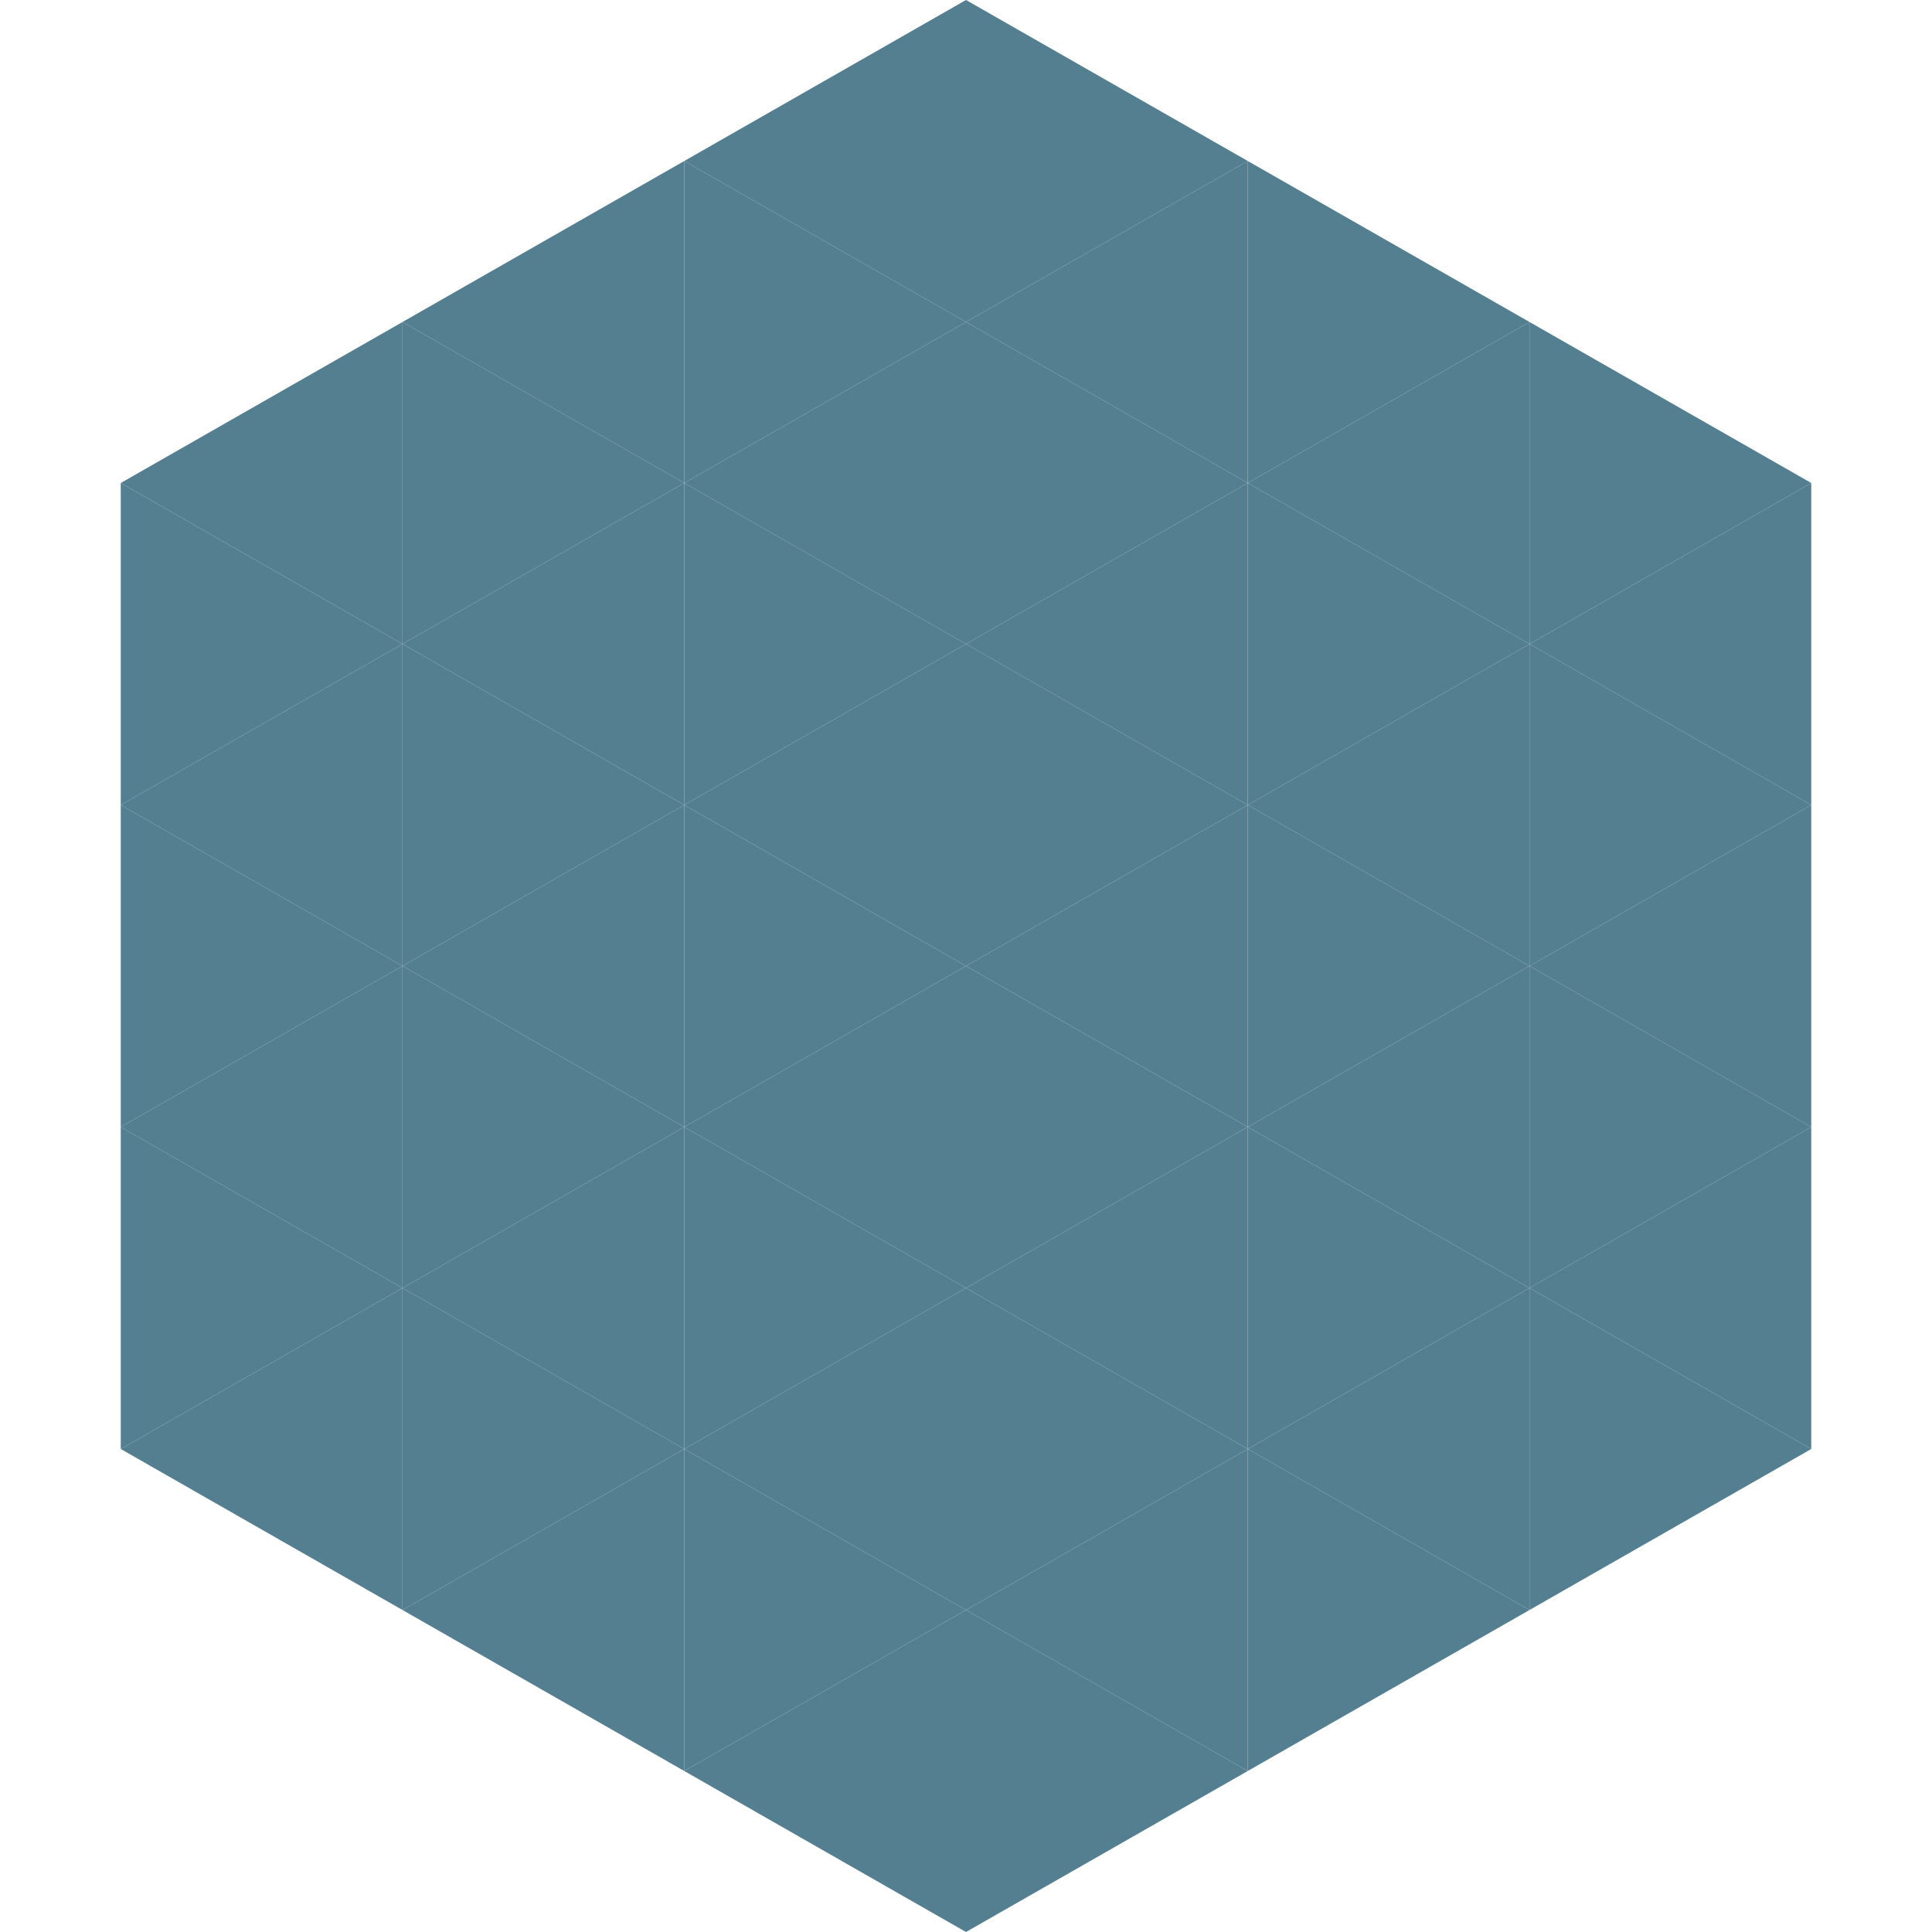
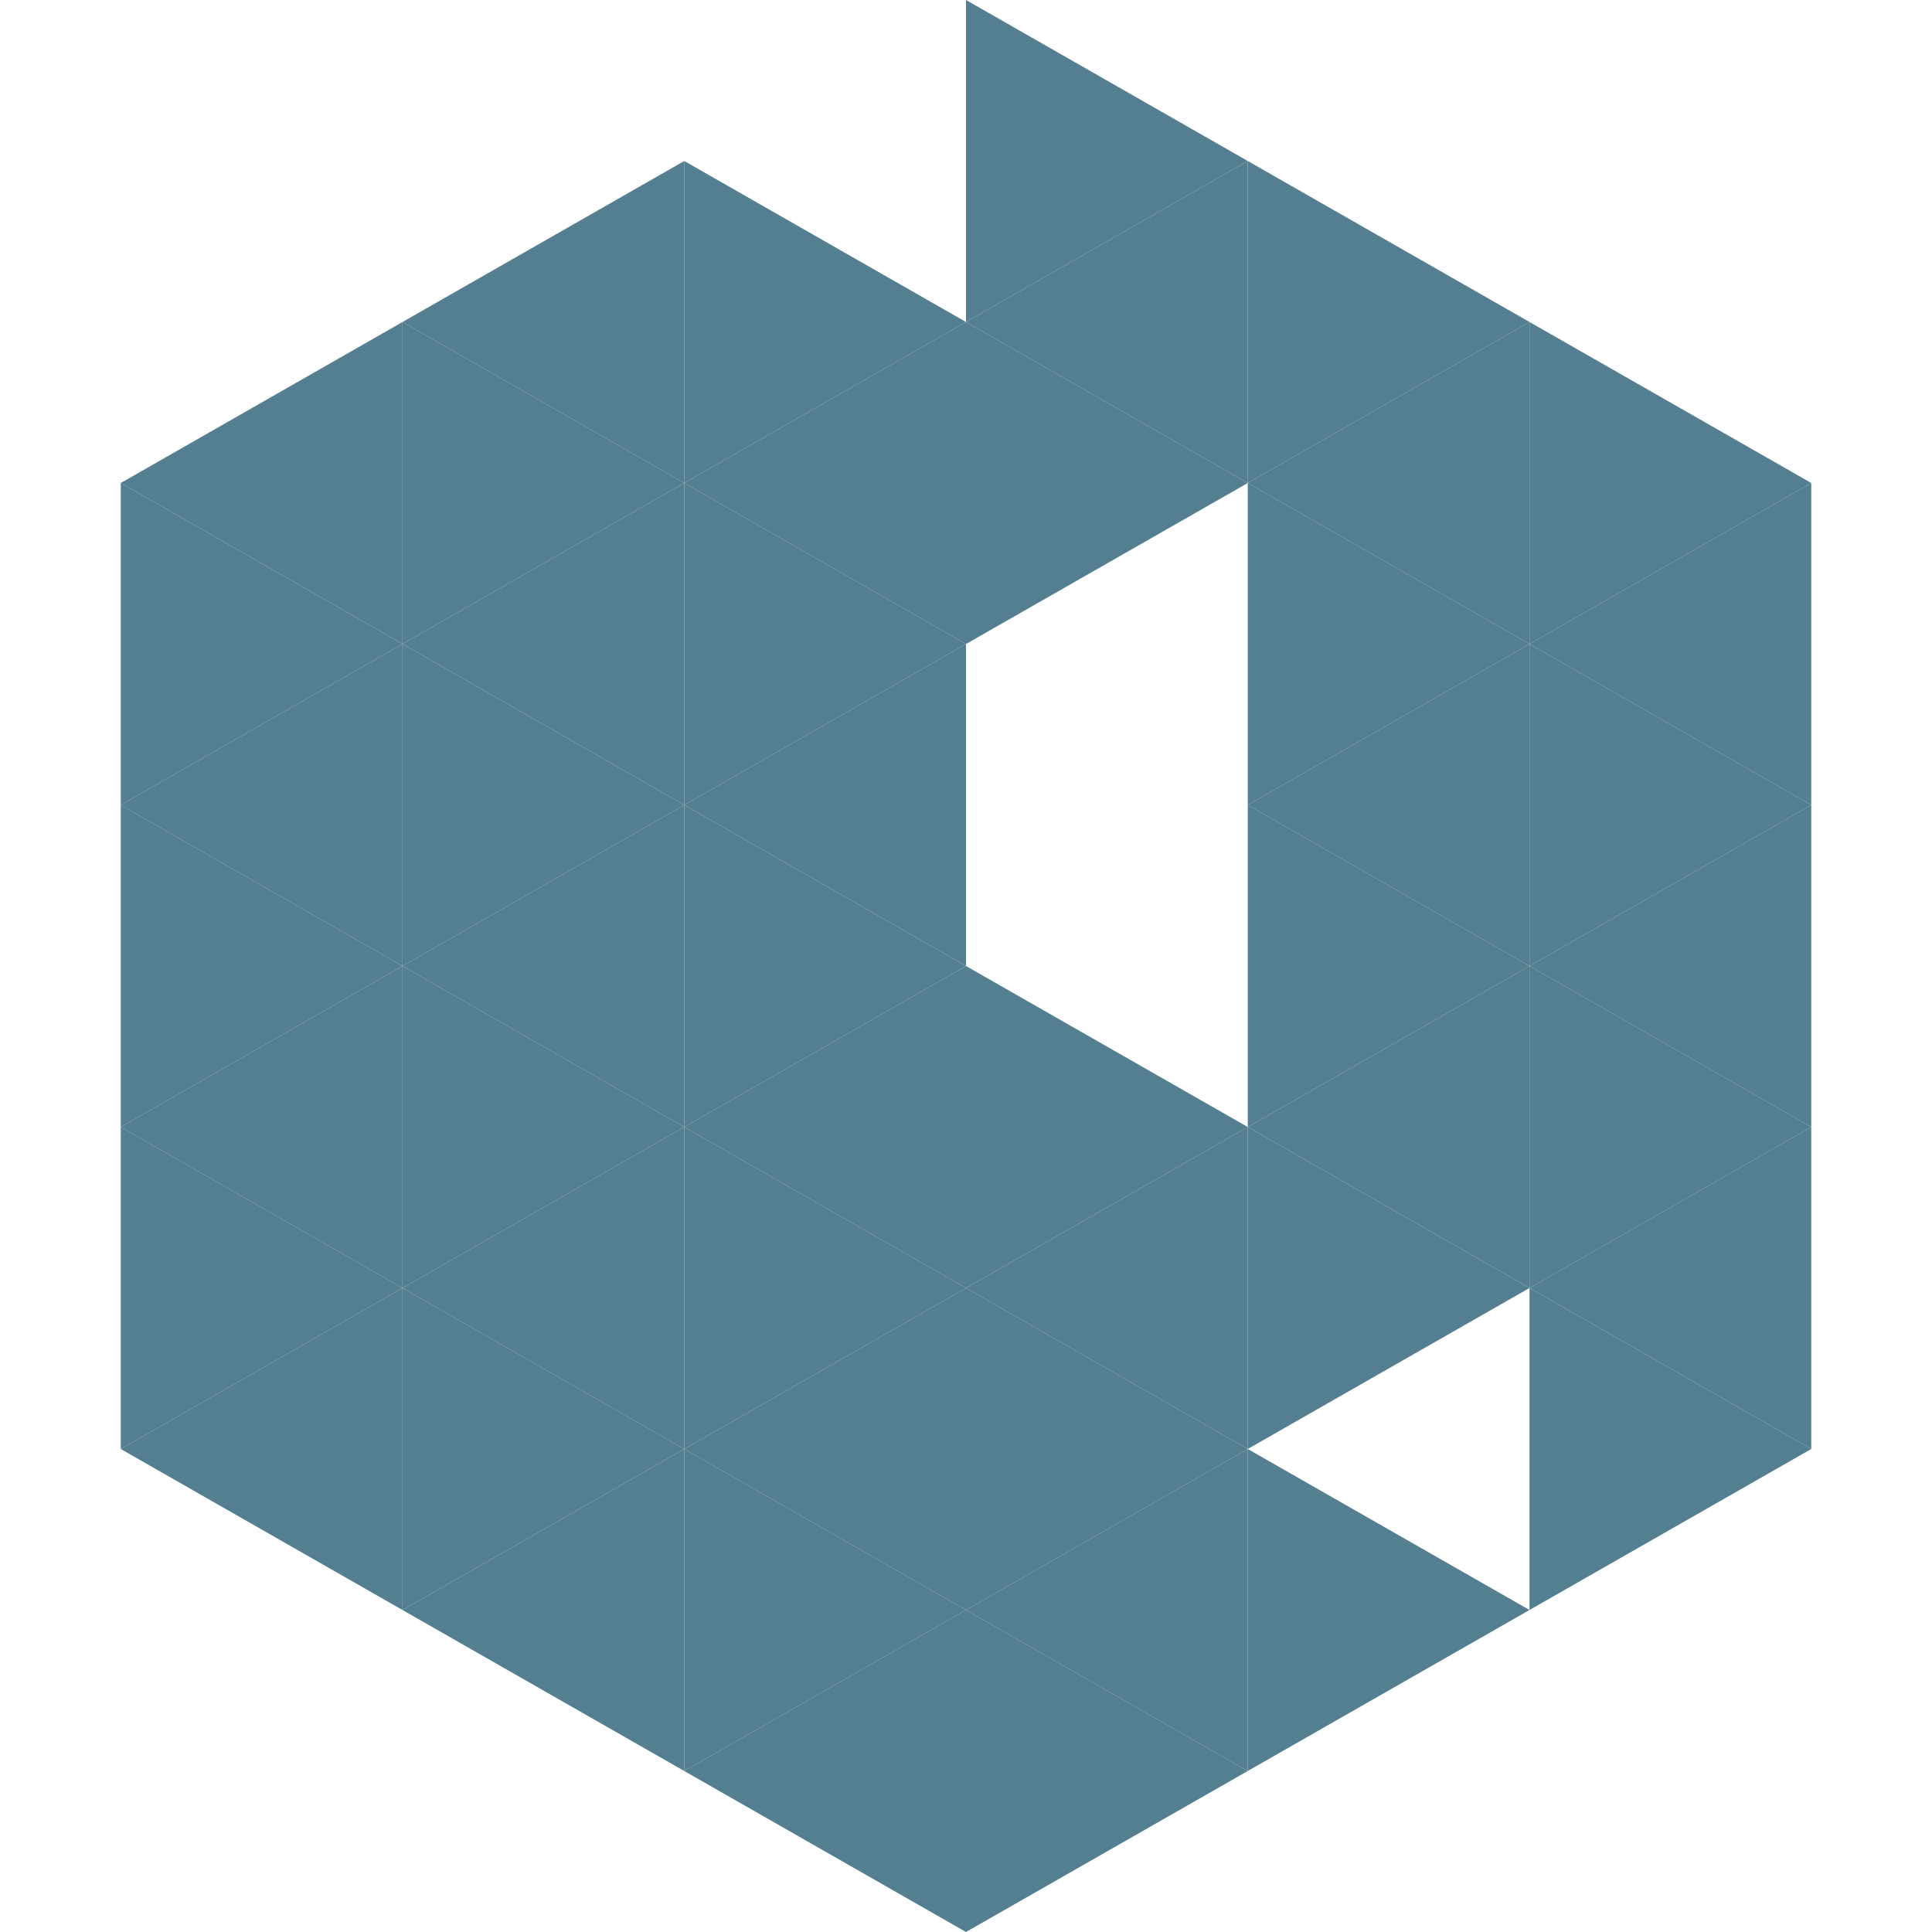
<svg xmlns="http://www.w3.org/2000/svg" width="240" height="240">
  <polygon points="50,40 15,60 50,80" style="fill:rgb(84,127,145)" />
  <polygon points="190,40 225,60 190,80" style="fill:rgb(84,127,145)" />
  <polygon points="15,60 50,80 15,100" style="fill:rgb(84,127,145)" />
  <polygon points="225,60 190,80 225,100" style="fill:rgb(84,127,145)" />
  <polygon points="50,80 15,100 50,120" style="fill:rgb(84,127,145)" />
  <polygon points="190,80 225,100 190,120" style="fill:rgb(84,127,145)" />
  <polygon points="15,100 50,120 15,140" style="fill:rgb(84,127,145)" />
  <polygon points="225,100 190,120 225,140" style="fill:rgb(84,127,145)" />
  <polygon points="50,120 15,140 50,160" style="fill:rgb(84,127,145)" />
  <polygon points="190,120 225,140 190,160" style="fill:rgb(84,127,145)" />
  <polygon points="15,140 50,160 15,180" style="fill:rgb(84,127,145)" />
  <polygon points="225,140 190,160 225,180" style="fill:rgb(84,127,145)" />
  <polygon points="50,160 15,180 50,200" style="fill:rgb(84,127,145)" />
  <polygon points="190,160 225,180 190,200" style="fill:rgb(84,127,145)" />
  <polygon points="15,180 50,200 15,220" style="fill:rgb(255,255,255); fill-opacity:0" />
  <polygon points="225,180 190,200 225,220" style="fill:rgb(255,255,255); fill-opacity:0" />
  <polygon points="50,0 85,20 50,40" style="fill:rgb(255,255,255); fill-opacity:0" />
  <polygon points="190,0 155,20 190,40" style="fill:rgb(255,255,255); fill-opacity:0" />
  <polygon points="85,20 50,40 85,60" style="fill:rgb(84,127,145)" />
  <polygon points="155,20 190,40 155,60" style="fill:rgb(84,127,145)" />
  <polygon points="50,40 85,60 50,80" style="fill:rgb(84,127,145)" />
  <polygon points="190,40 155,60 190,80" style="fill:rgb(84,127,145)" />
  <polygon points="85,60 50,80 85,100" style="fill:rgb(84,127,145)" />
  <polygon points="155,60 190,80 155,100" style="fill:rgb(84,127,145)" />
  <polygon points="50,80 85,100 50,120" style="fill:rgb(84,127,145)" />
  <polygon points="190,80 155,100 190,120" style="fill:rgb(84,127,145)" />
  <polygon points="85,100 50,120 85,140" style="fill:rgb(84,127,145)" />
  <polygon points="155,100 190,120 155,140" style="fill:rgb(84,127,145)" />
  <polygon points="50,120 85,140 50,160" style="fill:rgb(84,127,145)" />
  <polygon points="190,120 155,140 190,160" style="fill:rgb(84,127,145)" />
  <polygon points="85,140 50,160 85,180" style="fill:rgb(84,127,145)" />
  <polygon points="155,140 190,160 155,180" style="fill:rgb(84,127,145)" />
  <polygon points="50,160 85,180 50,200" style="fill:rgb(84,127,145)" />
-   <polygon points="190,160 155,180 190,200" style="fill:rgb(84,127,145)" />
  <polygon points="85,180 50,200 85,220" style="fill:rgb(84,127,145)" />
  <polygon points="155,180 190,200 155,220" style="fill:rgb(84,127,145)" />
-   <polygon points="120,0 85,20 120,40" style="fill:rgb(84,127,145)" />
  <polygon points="120,0 155,20 120,40" style="fill:rgb(84,127,145)" />
  <polygon points="85,20 120,40 85,60" style="fill:rgb(84,127,145)" />
  <polygon points="155,20 120,40 155,60" style="fill:rgb(84,127,145)" />
  <polygon points="120,40 85,60 120,80" style="fill:rgb(84,127,145)" />
  <polygon points="120,40 155,60 120,80" style="fill:rgb(84,127,145)" />
  <polygon points="85,60 120,80 85,100" style="fill:rgb(84,127,145)" />
-   <polygon points="155,60 120,80 155,100" style="fill:rgb(84,127,145)" />
  <polygon points="120,80 85,100 120,120" style="fill:rgb(84,127,145)" />
-   <polygon points="120,80 155,100 120,120" style="fill:rgb(84,127,145)" />
  <polygon points="85,100 120,120 85,140" style="fill:rgb(84,127,145)" />
-   <polygon points="155,100 120,120 155,140" style="fill:rgb(84,127,145)" />
  <polygon points="120,120 85,140 120,160" style="fill:rgb(84,127,145)" />
  <polygon points="120,120 155,140 120,160" style="fill:rgb(84,127,145)" />
  <polygon points="85,140 120,160 85,180" style="fill:rgb(84,127,145)" />
  <polygon points="155,140 120,160 155,180" style="fill:rgb(84,127,145)" />
  <polygon points="120,160 85,180 120,200" style="fill:rgb(84,127,145)" />
  <polygon points="120,160 155,180 120,200" style="fill:rgb(84,127,145)" />
  <polygon points="85,180 120,200 85,220" style="fill:rgb(84,127,145)" />
  <polygon points="155,180 120,200 155,220" style="fill:rgb(84,127,145)" />
  <polygon points="120,200 85,220 120,240" style="fill:rgb(84,127,145)" />
  <polygon points="120,200 155,220 120,240" style="fill:rgb(84,127,145)" />
  <polygon points="85,220 120,240 85,260" style="fill:rgb(255,255,255); fill-opacity:0" />
  <polygon points="155,220 120,240 155,260" style="fill:rgb(255,255,255); fill-opacity:0" />
</svg>